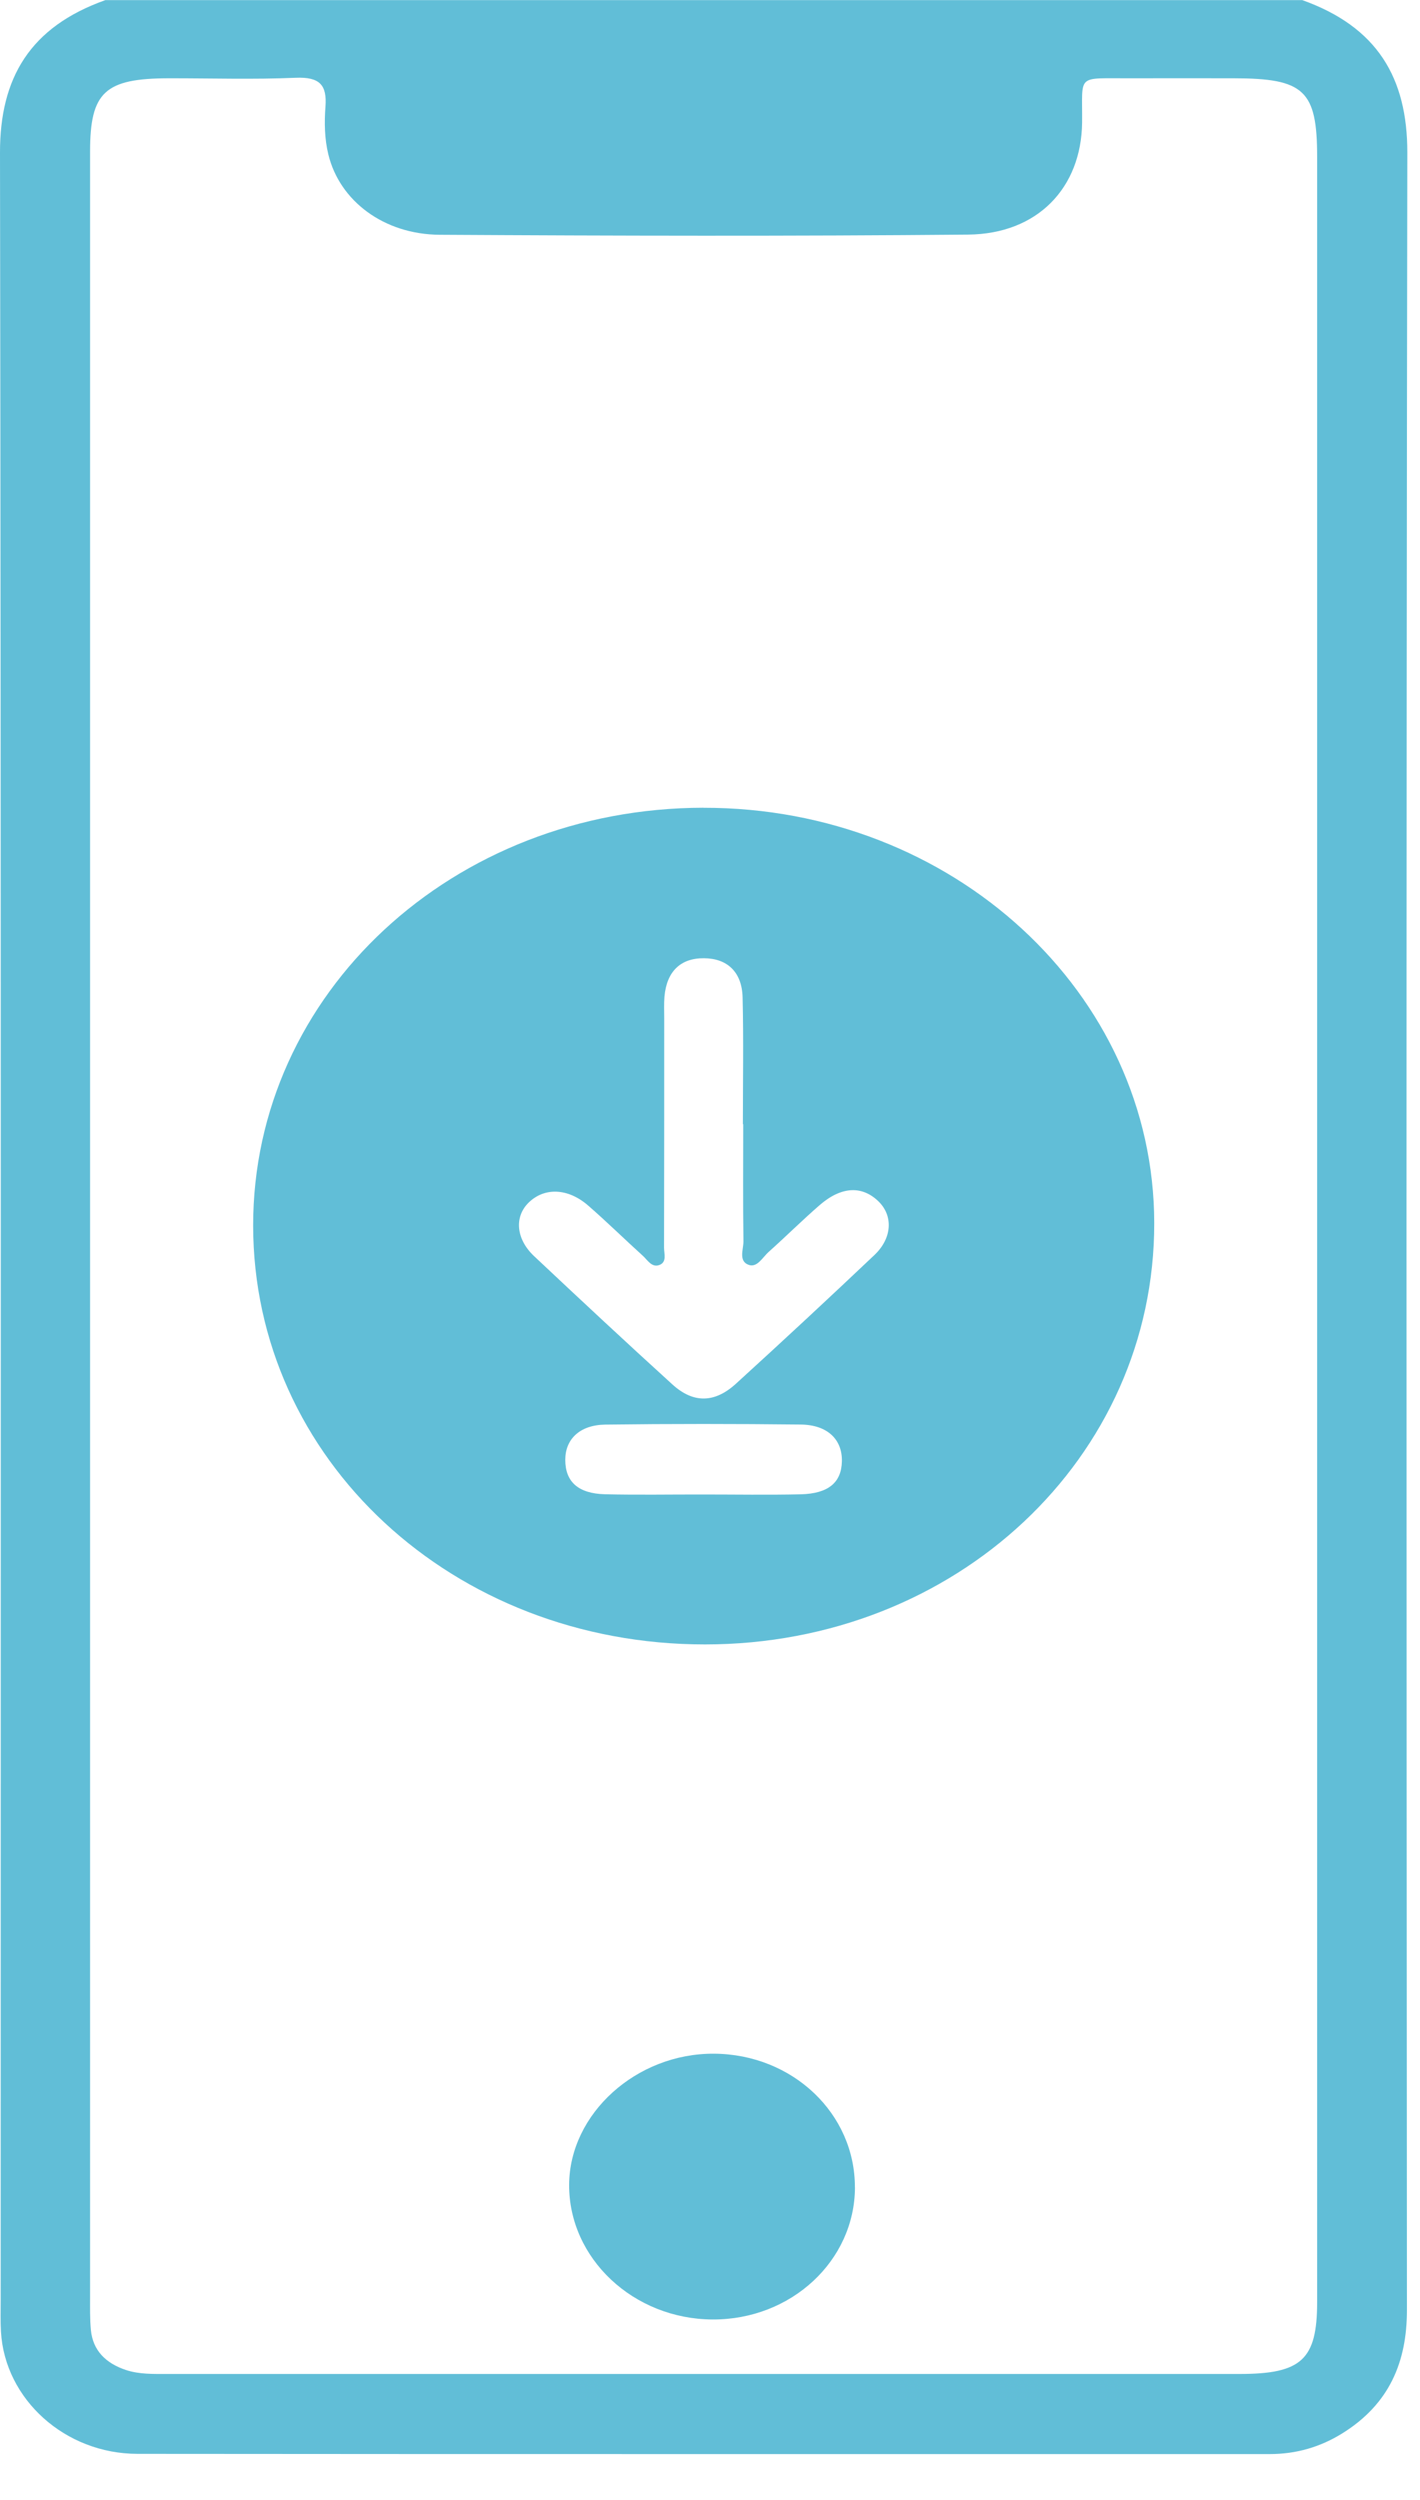
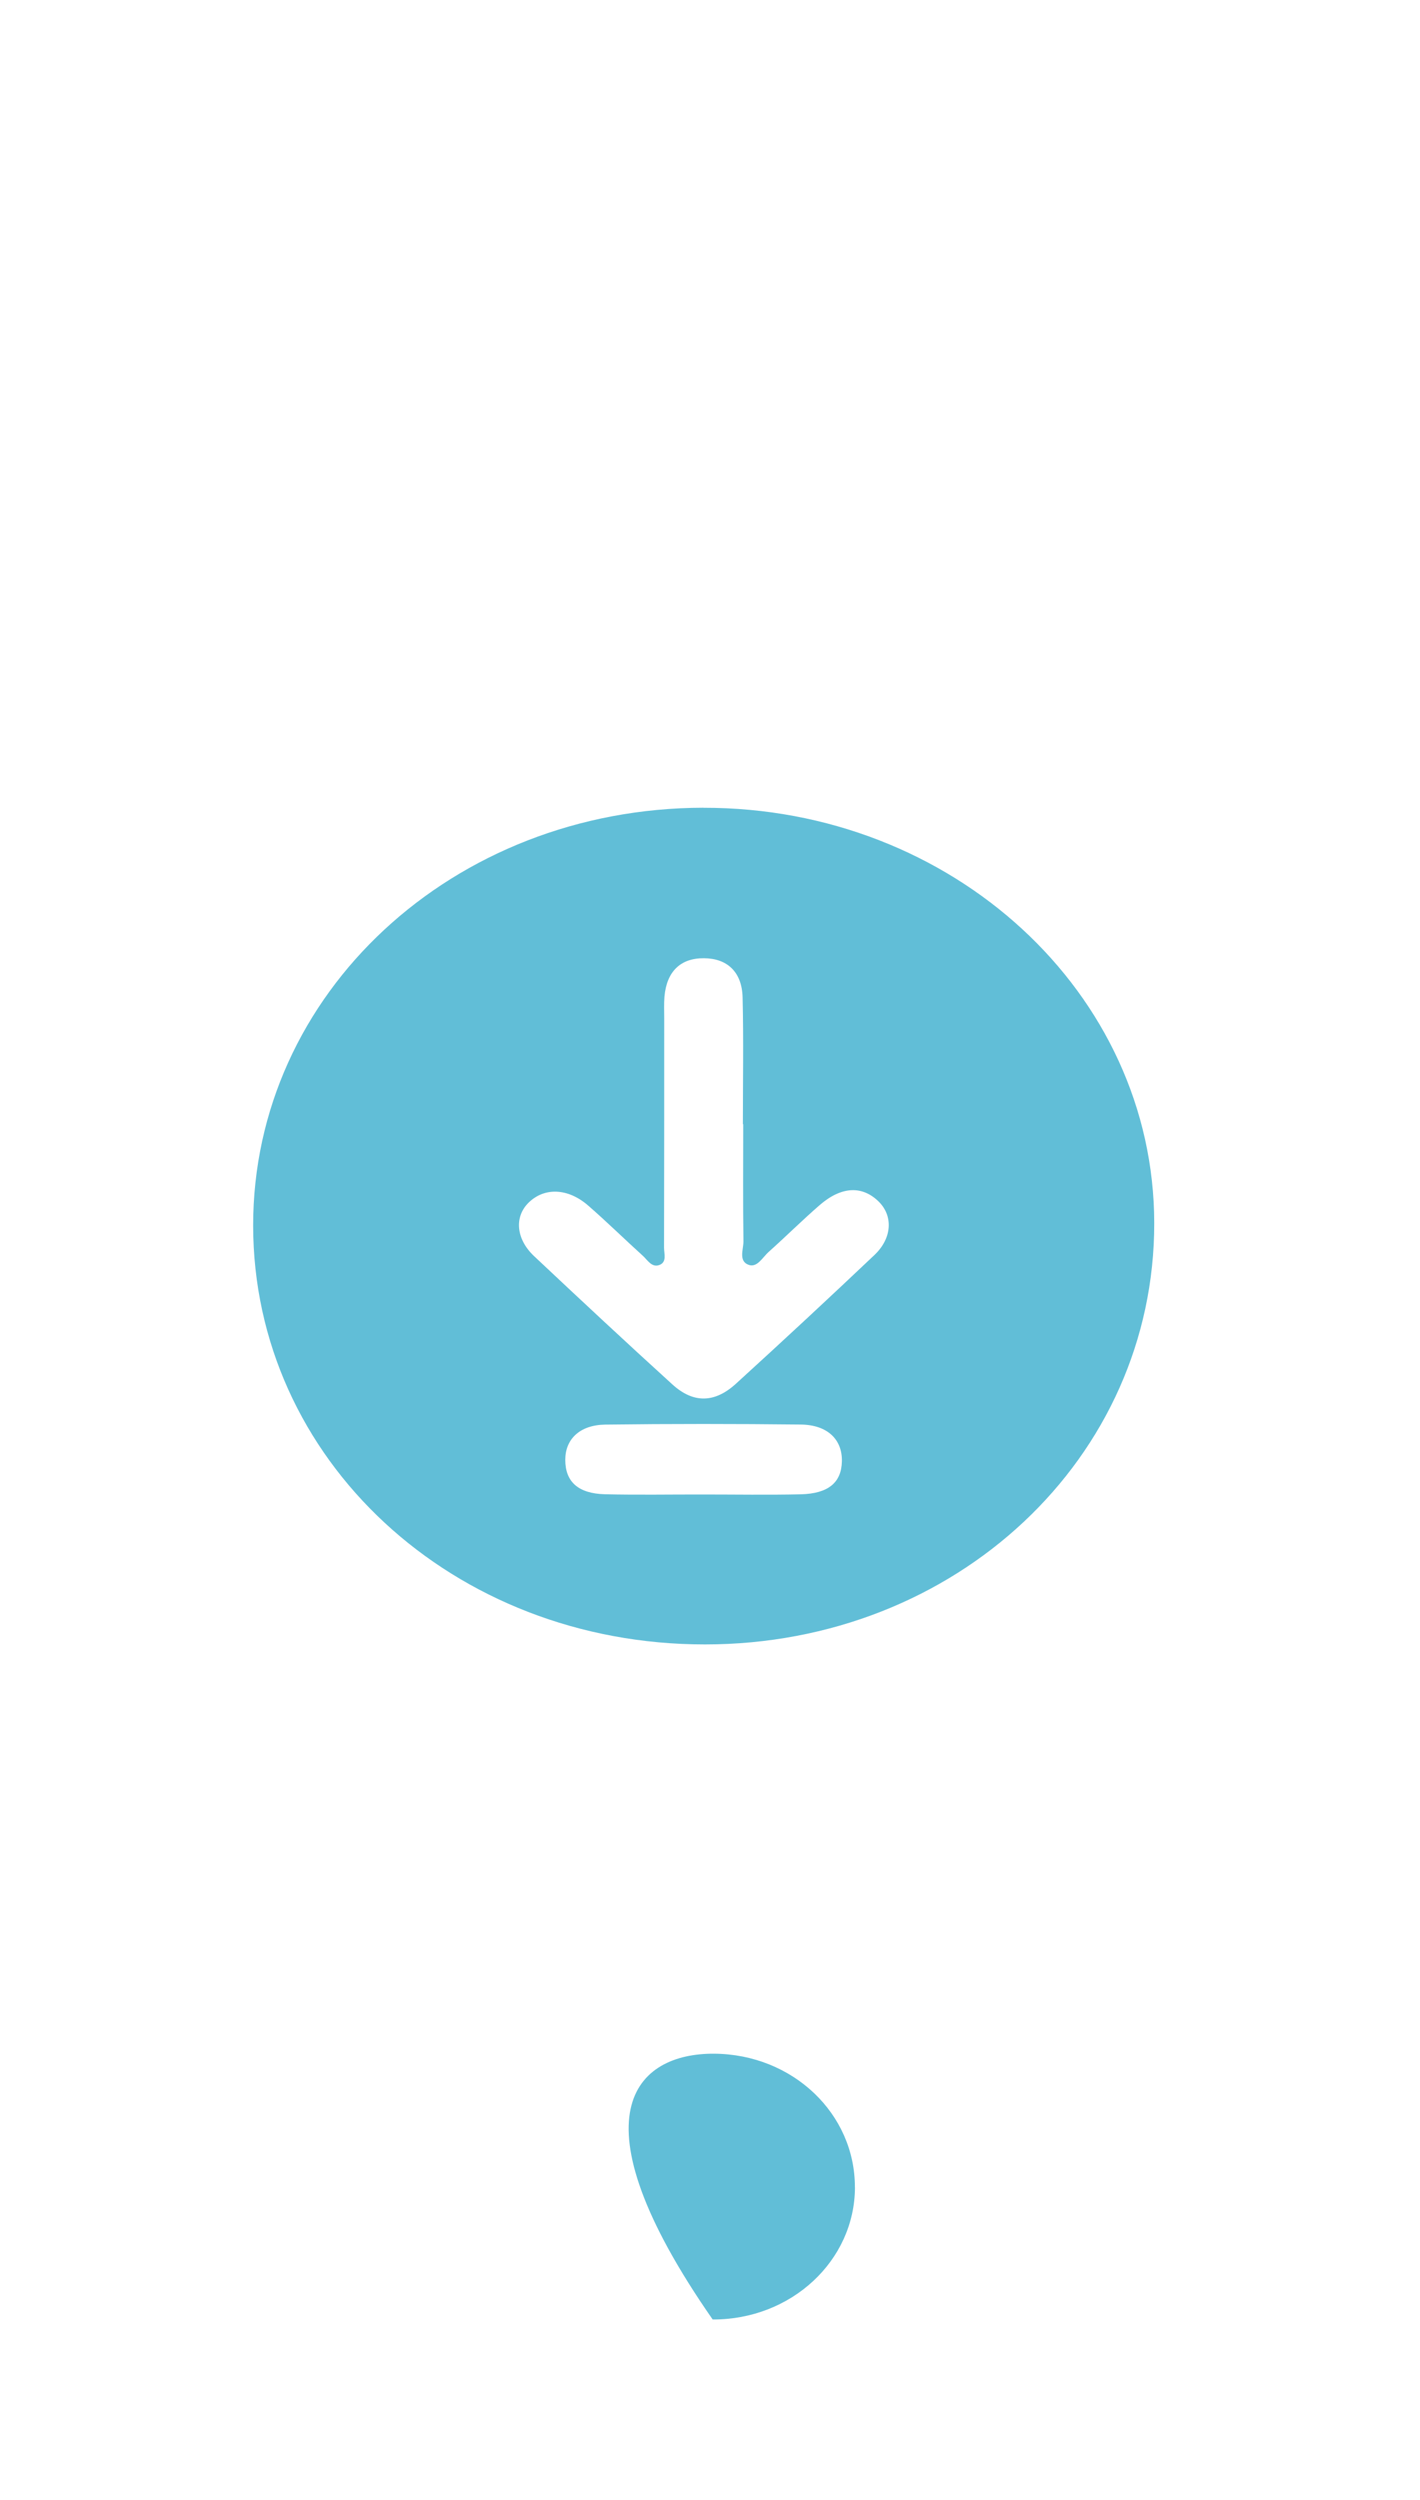
<svg xmlns="http://www.w3.org/2000/svg" width="25" height="44" viewBox="0 0 25 44" fill="none">
-   <path d="M22.922 0C24.252 0.473 24.778 1.373 24.777 2.687C24.756 15.344 24.762 28.001 24.77 40.658C24.77 41.567 24.464 42.309 23.634 42.826C23.248 43.066 22.824 43.192 22.353 43.192C15.71 43.19 9.066 43.195 2.423 43.188C1.142 43.187 0.085 42.225 0.017 41.038C0.006 40.856 0.012 40.673 0.012 40.491C0.012 27.89 0.021 15.289 8.32527e-06 2.688C-0.002 1.374 0.525 0.475 1.855 0.002H22.923L22.922 0ZM1.586 21.583C1.586 27.862 1.586 34.14 1.586 40.419C1.586 40.616 1.582 40.813 1.6 41.008C1.635 41.367 1.859 41.593 2.22 41.713C2.454 41.789 2.696 41.782 2.938 41.782C9.232 41.782 15.527 41.782 21.822 41.782C22.915 41.782 23.189 41.529 23.189 40.516C23.189 34.658 23.189 28.801 23.189 22.944C23.189 16.216 23.189 9.488 23.189 2.76C23.189 1.592 22.962 1.378 21.72 1.378C21.114 1.378 20.509 1.376 19.904 1.378C18.933 1.384 19.06 1.286 19.051 2.16C19.037 3.306 18.267 4.117 17.046 4.129C13.945 4.158 10.843 4.151 7.741 4.132C6.759 4.126 5.977 3.536 5.78 2.715C5.714 2.446 5.709 2.156 5.73 1.878C5.758 1.501 5.636 1.35 5.201 1.369C4.461 1.401 3.718 1.377 2.977 1.378C1.848 1.378 1.586 1.621 1.586 2.663C1.586 8.97 1.586 15.277 1.586 21.583Z" fill="#61BED7" />
  <path d="M12.386 14.217C16.77 14.211 20.316 17.477 20.321 21.525C20.326 25.66 16.829 28.941 12.413 28.942C7.975 28.944 4.459 25.686 4.457 21.57C4.455 17.484 7.973 14.222 12.386 14.216V14.217ZM13.083 19.785C13.083 19.785 13.08 19.785 13.079 19.785C13.079 19.041 13.092 18.297 13.074 17.554C13.063 17.107 12.803 16.867 12.394 16.865C11.982 16.861 11.736 17.099 11.698 17.543C11.688 17.668 11.694 17.795 11.694 17.921C11.694 19.268 11.694 20.615 11.691 21.962C11.691 22.066 11.745 22.212 11.609 22.264C11.475 22.314 11.401 22.178 11.32 22.104C10.995 21.81 10.683 21.503 10.353 21.216C9.996 20.907 9.582 20.895 9.305 21.168C9.054 21.416 9.082 21.805 9.402 22.107C10.209 22.866 11.019 23.622 11.839 24.367C12.207 24.701 12.581 24.695 12.955 24.355C13.775 23.608 14.587 22.854 15.391 22.092C15.708 21.794 15.726 21.403 15.472 21.15C15.183 20.864 14.816 20.877 14.433 21.208C14.124 21.476 13.835 21.764 13.53 22.036C13.426 22.13 13.33 22.315 13.182 22.262C12.997 22.196 13.09 21.99 13.089 21.847C13.079 21.16 13.085 20.472 13.085 19.785H13.083ZM12.373 26.303C12.947 26.303 13.522 26.313 14.096 26.3C14.584 26.288 14.814 26.093 14.822 25.72C14.831 25.337 14.57 25.078 14.101 25.072C12.952 25.059 11.803 25.058 10.654 25.073C10.205 25.08 9.952 25.331 9.952 25.693C9.952 26.076 10.176 26.286 10.649 26.299C11.223 26.313 11.798 26.302 12.372 26.303H12.373Z" fill="#61BED7" />
-   <path d="M15.052 38.499C15.048 39.789 13.93 40.828 12.547 40.823C11.153 40.817 10.014 39.75 10.02 38.452C10.026 37.201 11.204 36.136 12.572 36.145C13.954 36.154 15.054 37.199 15.051 38.497L15.052 38.499Z" fill="#61BED7" />
+   <path d="M15.052 38.499C15.048 39.789 13.93 40.828 12.547 40.823C10.026 37.201 11.204 36.136 12.572 36.145C13.954 36.154 15.054 37.199 15.051 38.497L15.052 38.499Z" fill="#61BED7" />
</svg>